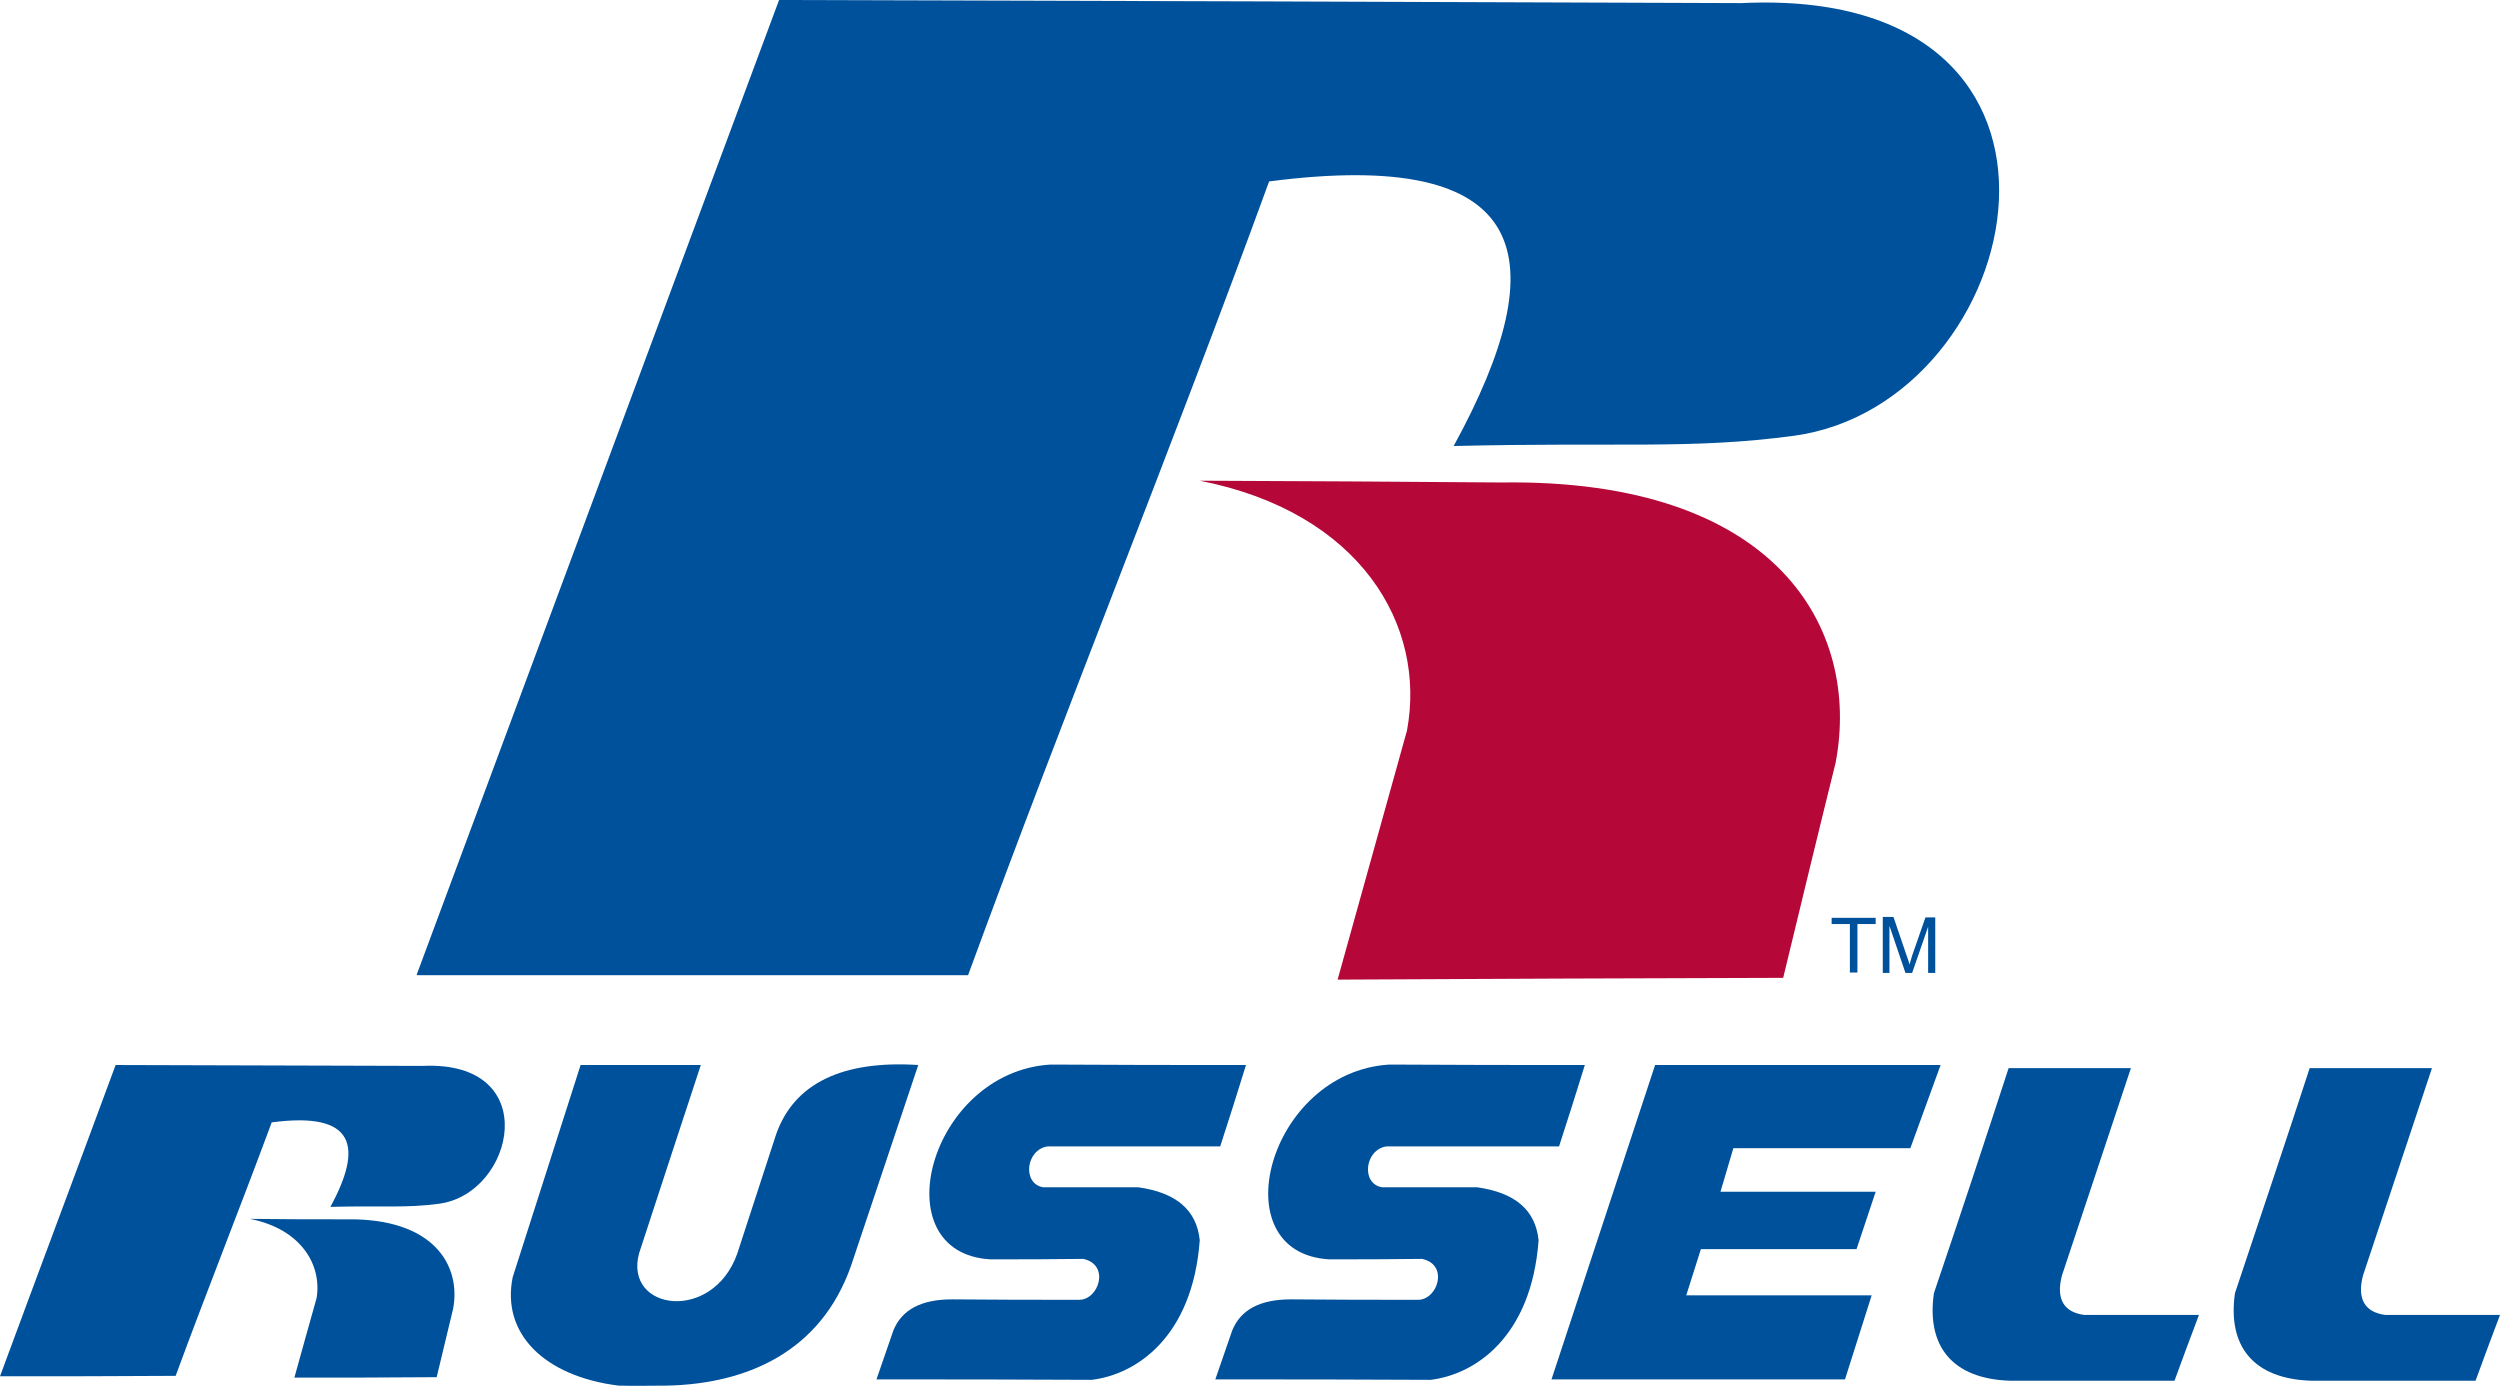
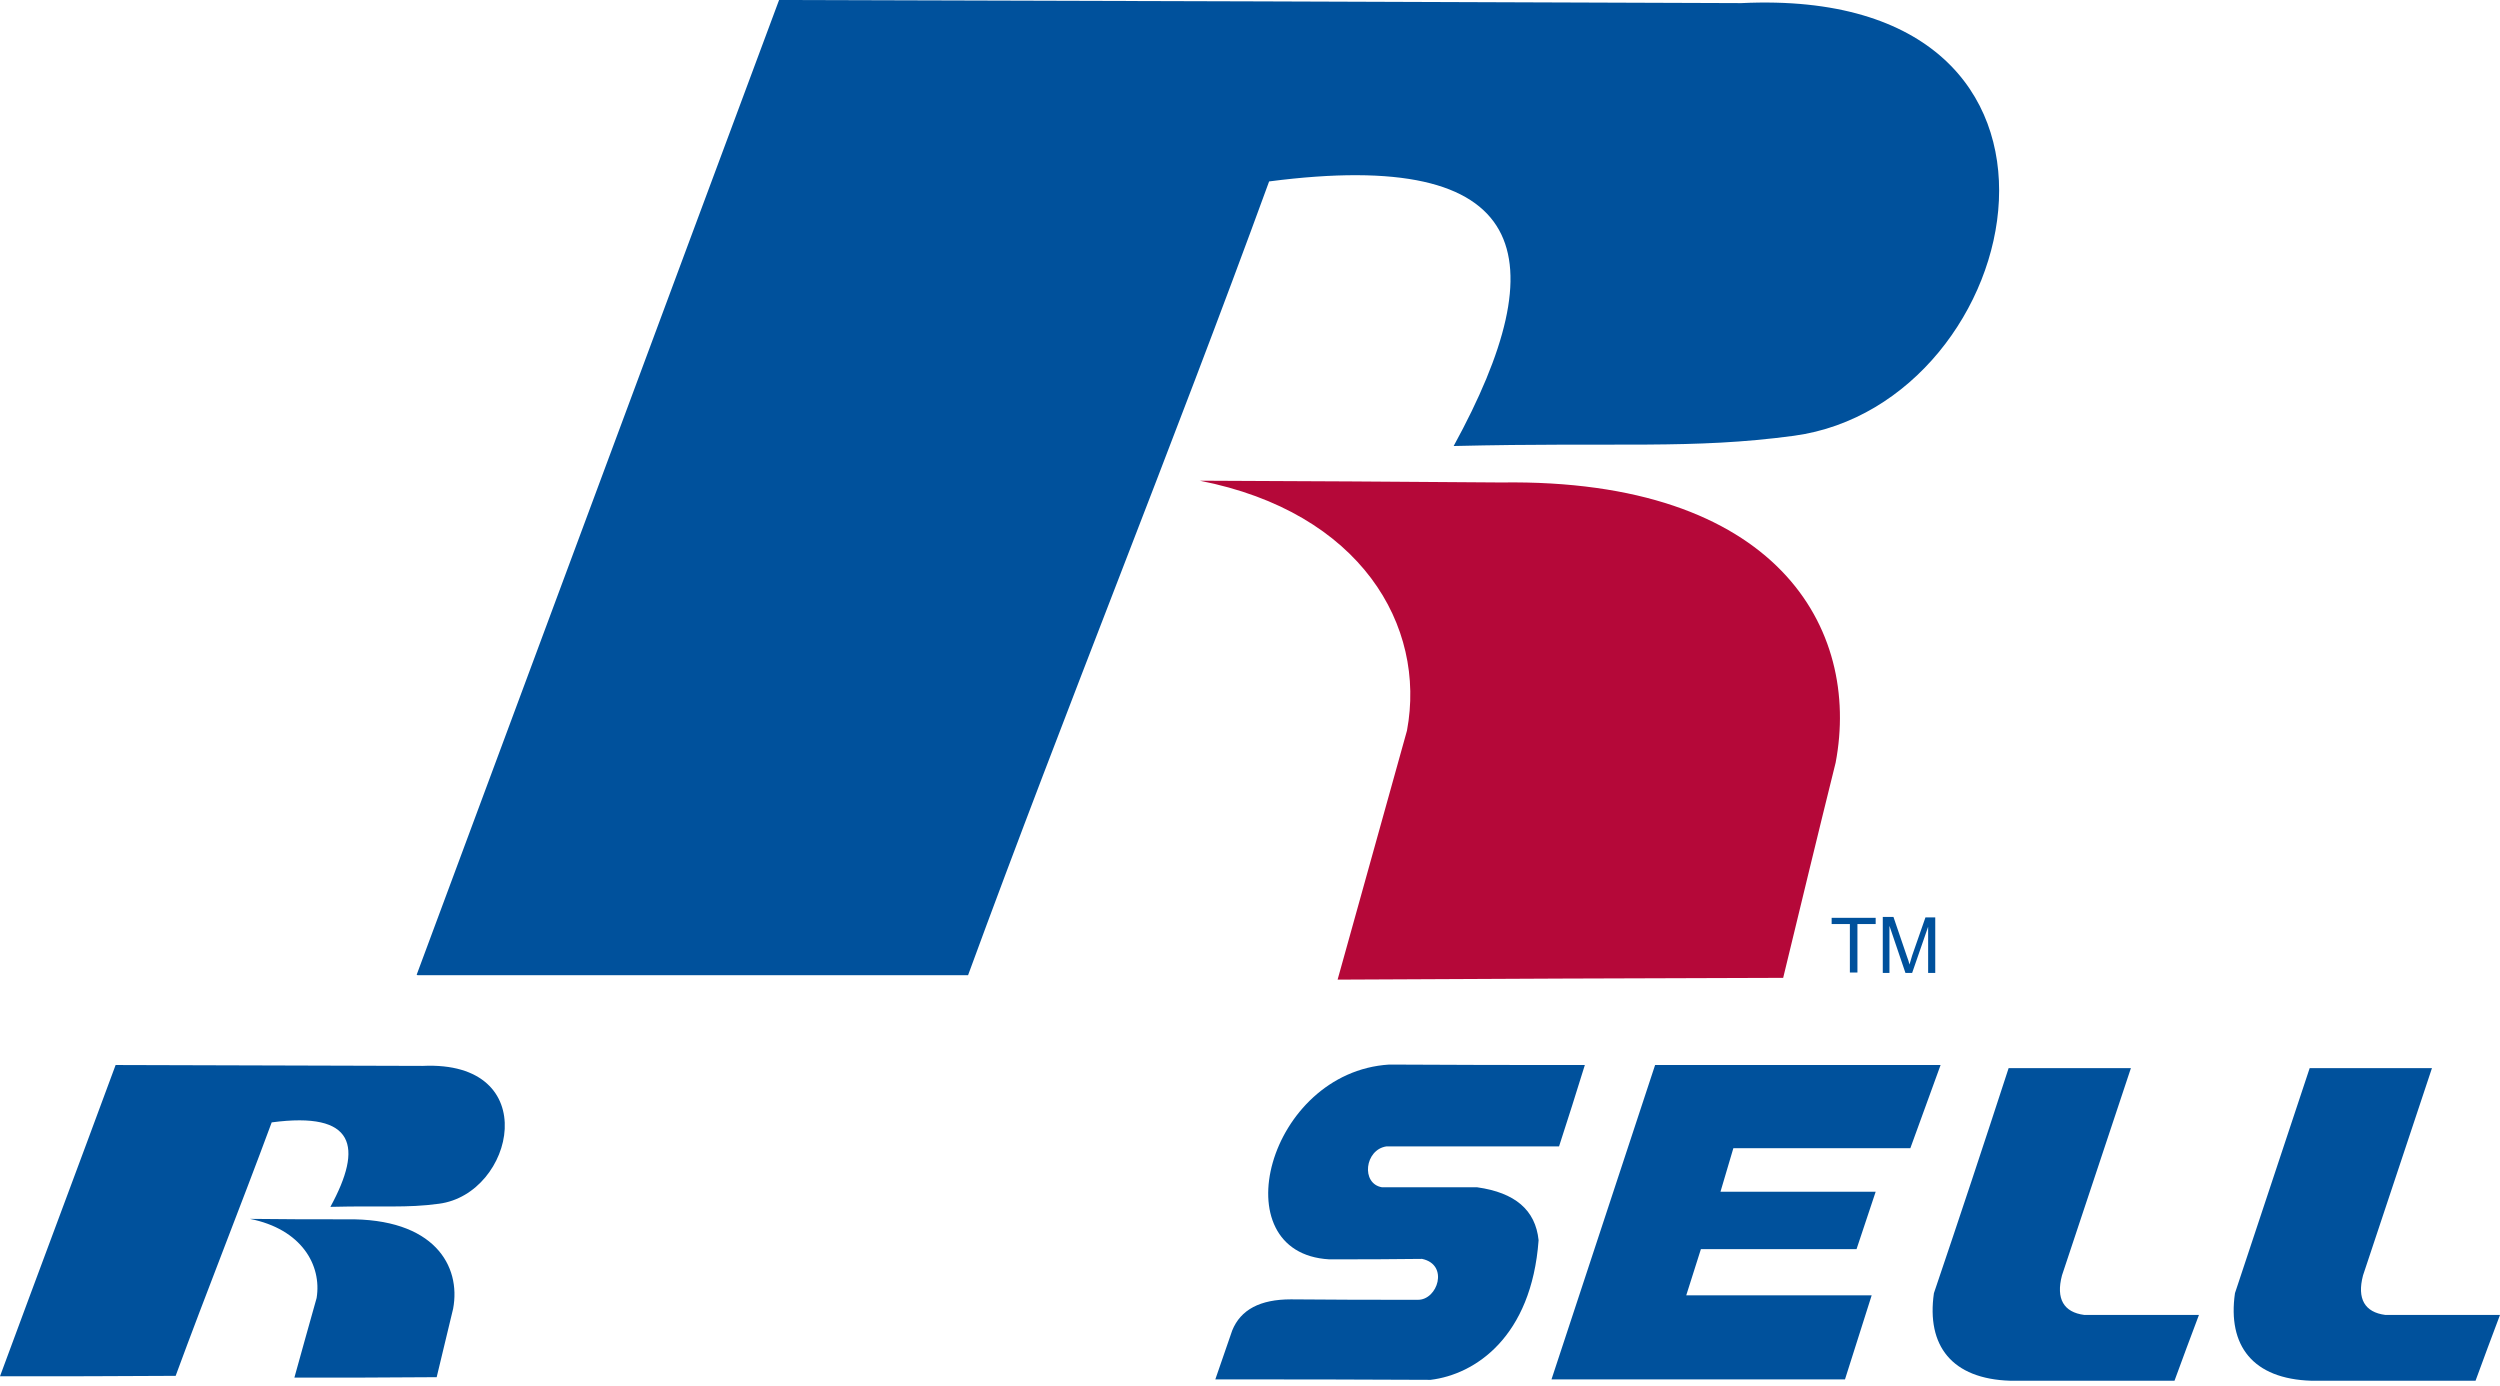
<svg xmlns="http://www.w3.org/2000/svg" version="1.1" id="Layer_1" x="0px" y="0px" viewBox="0 0 562.2 311.7" style="enable-background:new 0 0 562.2 311.7;" xml:space="preserve">
  <style type="text/css">
	.st0{fill-rule:evenodd;clip-rule:evenodd;fill:#00519C;}
	.st1{fill-rule:evenodd;clip-rule:evenodd;fill:#B50839;}
	.st2{fill:#00519C;}
</style>
  <g>
    <path class="st0" d="M93.7,219.2C120.9,146.1,148,73,175.2,0c72.1,0.2,144.3,0.4,216.4,0.7c85.6-4.1,64.9,90.1,11.8,97.3   c-23.1,3.1-39.2,1.4-76.5,2.3c23.3-42.6,17.7-67.2-41.5-59.5c-22,60.3-45.6,118.2-67.7,178.5c-41.3,0-82.6,0-123.8,0L93.7,219.2z" />
    <path class="st1" d="M269.8,108.1c22.6,0.1,45.2,0.2,67.8,0.4c62.1-0.9,80.9,32.9,75.2,63c-4,16.1-7.9,32.3-11.8,48.4   c-33.4,0.1-66.8,0.2-100.2,0.4c5.2-18.6,10.4-37.4,15.6-56C320.8,140.7,306,115.2,269.8,108.1L269.8,108.1z" />
  </g>
  <g>
    <polygon class="st2" points="416,218.7 416,207.8 411.9,207.8 411.9,206.4 421.8,206.4 421.8,207.8 417.7,207.8 417.7,218.7  " />
    <path class="st2" d="M423.4,218.7v-12.5h2.4l3,8.8c0.3,0.8,0.5,1.4,0.6,1.9c0.1-0.4,0.4-1.2,0.6-2l3-8.6h2.2v12.5h-1.6v-10.4   l-3.6,10.4h-1.5l-3.6-10.6v10.6H423.4z" />
  </g>
  <g>
    <g>
      <g>
        <path class="st0" d="M0,309.5c8.6-23.3,17.4-46.7,26-70c23,0.1,46.1,0.1,69,0.2c27.4-1.3,20.7,28.8,3.7,31     c-7.3,1-12.5,0.4-24.4,0.7c7.4-13.6,5.6-21.5-13.2-19c-7.1,19.2-14.5,37.7-21.6,57C26.4,309.5,13.2,309.5,0,309.5L0,309.5z" />
        <path class="st0" d="M56.2,274.1c7.2,0.1,14.5,0.1,21.7,0.1c19.8-0.3,25.8,10.5,24,20.1c-1.2,5.1-2.5,10.3-3.7,15.4     c-10.7,0.1-21.3,0.1-32,0.1c1.7-6,3.3-12,5-17.9C72.4,284.5,67.8,276.4,56.2,274.1L56.2,274.1z" />
      </g>
-       <path class="st0" d="M130.5,239.5c9.1,0,18.1,0,27.1,0c-4.6,14.1-9.3,28.2-13.9,42.4c-3.4,12.9,16.6,15.6,22.1,0    c2.9-8.9,5.8-17.8,8.7-26.7c4-11.6,15-16.8,32-15.7c-5,15-10.1,30.1-15.1,45.1c-6.8,19.4-23.4,26.6-41.4,27c-3.7,0-7.3,0.1-10.9,0    c-16.7-2.1-26.4-11.7-23.8-24.4c5.1-15.9,10.2-31.9,15.3-47.8L130.5,239.5z" />
-       <path class="st0" d="M280.2,239.5c-1.9,6.1-3.8,12.2-5.8,18.3c-12.9,0-25.9,0-38.8,0c-4.9,0.7-5.8,8.4-1,9.2c7.1,0,14.3,0,21.4,0    c8.5,1.2,13.1,5.1,13.8,11.9c-1.6,21.8-14.3,30.2-24.3,31.4c-16.1-0.1-32.3-0.1-48.4-0.1c1.3-3.7,2.5-7.3,3.8-11    c1.9-4.7,6.3-7,13.2-7c9.5,0.1,19,0.1,28.5,0.1c4.5,0.1,7.1-7.9,1-9.2c-7,0.1-13.9,0.1-20.9,0.1c-24.5-1.4-13.8-42.1,13.5-43.8    C250.9,239.5,265.5,239.5,280.2,239.5L280.2,239.5z" />
      <path class="st0" d="M356.4,239.5c-1.9,6.1-3.8,12.2-5.8,18.3c-12.9,0-25.9,0-38.8,0c-4.9,0.7-5.8,8.4-1,9.2c7.1,0,14.3,0,21.4,0    c8.5,1.2,13.1,5.1,13.8,11.9c-1.6,21.8-14.3,30.2-24.3,31.4c-16.1-0.1-32.3-0.1-48.4-0.1c1.3-3.7,2.5-7.3,3.8-11    c1.9-4.7,6.3-7,13.2-7c9.5,0.1,19,0.1,28.5,0.1c4.5,0.1,7.1-7.9,1-9.2c-7,0.1-13.9,0.1-20.9,0.1c-24.5-1.4-13.8-42.1,13.5-43.8    C327.1,239.5,341.7,239.5,356.4,239.5L356.4,239.5z" />
      <polygon class="st0" points="372.2,239.5 436.4,239.5 429.6,258.2 389.8,258.2 386.9,268 421.8,268 417.5,280.9 382.5,280.9     379.2,291.3 420.9,291.3 414.9,310.2 348.9,310.2   " />
      <path class="st0" d="M451.7,240.2c9.1,0,18.4,0,27.5,0c-5.2,15.6-10.3,31-15.5,46.6c-1.4,5.3,0.4,8.3,5,8.9c8.6,0,17.1,0,25.8,0    c-1.9,5-3.7,9.9-5.5,14.8c-12.3,0-24.6,0-36.9,0c-13.2-0.4-18.9-7.9-17.2-19.7C440.6,274,446.2,257.1,451.7,240.2L451.7,240.2z" />
-       <path class="st0" d="M519.4,240.2c9.1,0,18.4,0,27.5,0c-5.2,15.6-10.3,31-15.5,46.6c-1.4,5.3,0.4,8.3,5,8.9c8.6,0,17.1,0,25.8,0    c-1.9,5-3.7,9.9-5.5,14.8c-12.3,0-24.6,0-36.9,0c-13.2-0.4-18.9-7.9-17.2-19.7C508.2,274,513.9,257.1,519.4,240.2L519.4,240.2z" />
+       <path class="st0" d="M519.4,240.2c9.1,0,18.4,0,27.5,0c-5.2,15.6-10.3,31-15.5,46.6c-1.4,5.3,0.4,8.3,5,8.9c8.6,0,17.1,0,25.8,0    c-1.9,5-3.7,9.9-5.5,14.8c-12.3,0-24.6,0-36.9,0c-13.2-0.4-18.9-7.9-17.2-19.7L519.4,240.2z" />
    </g>
  </g>
</svg>